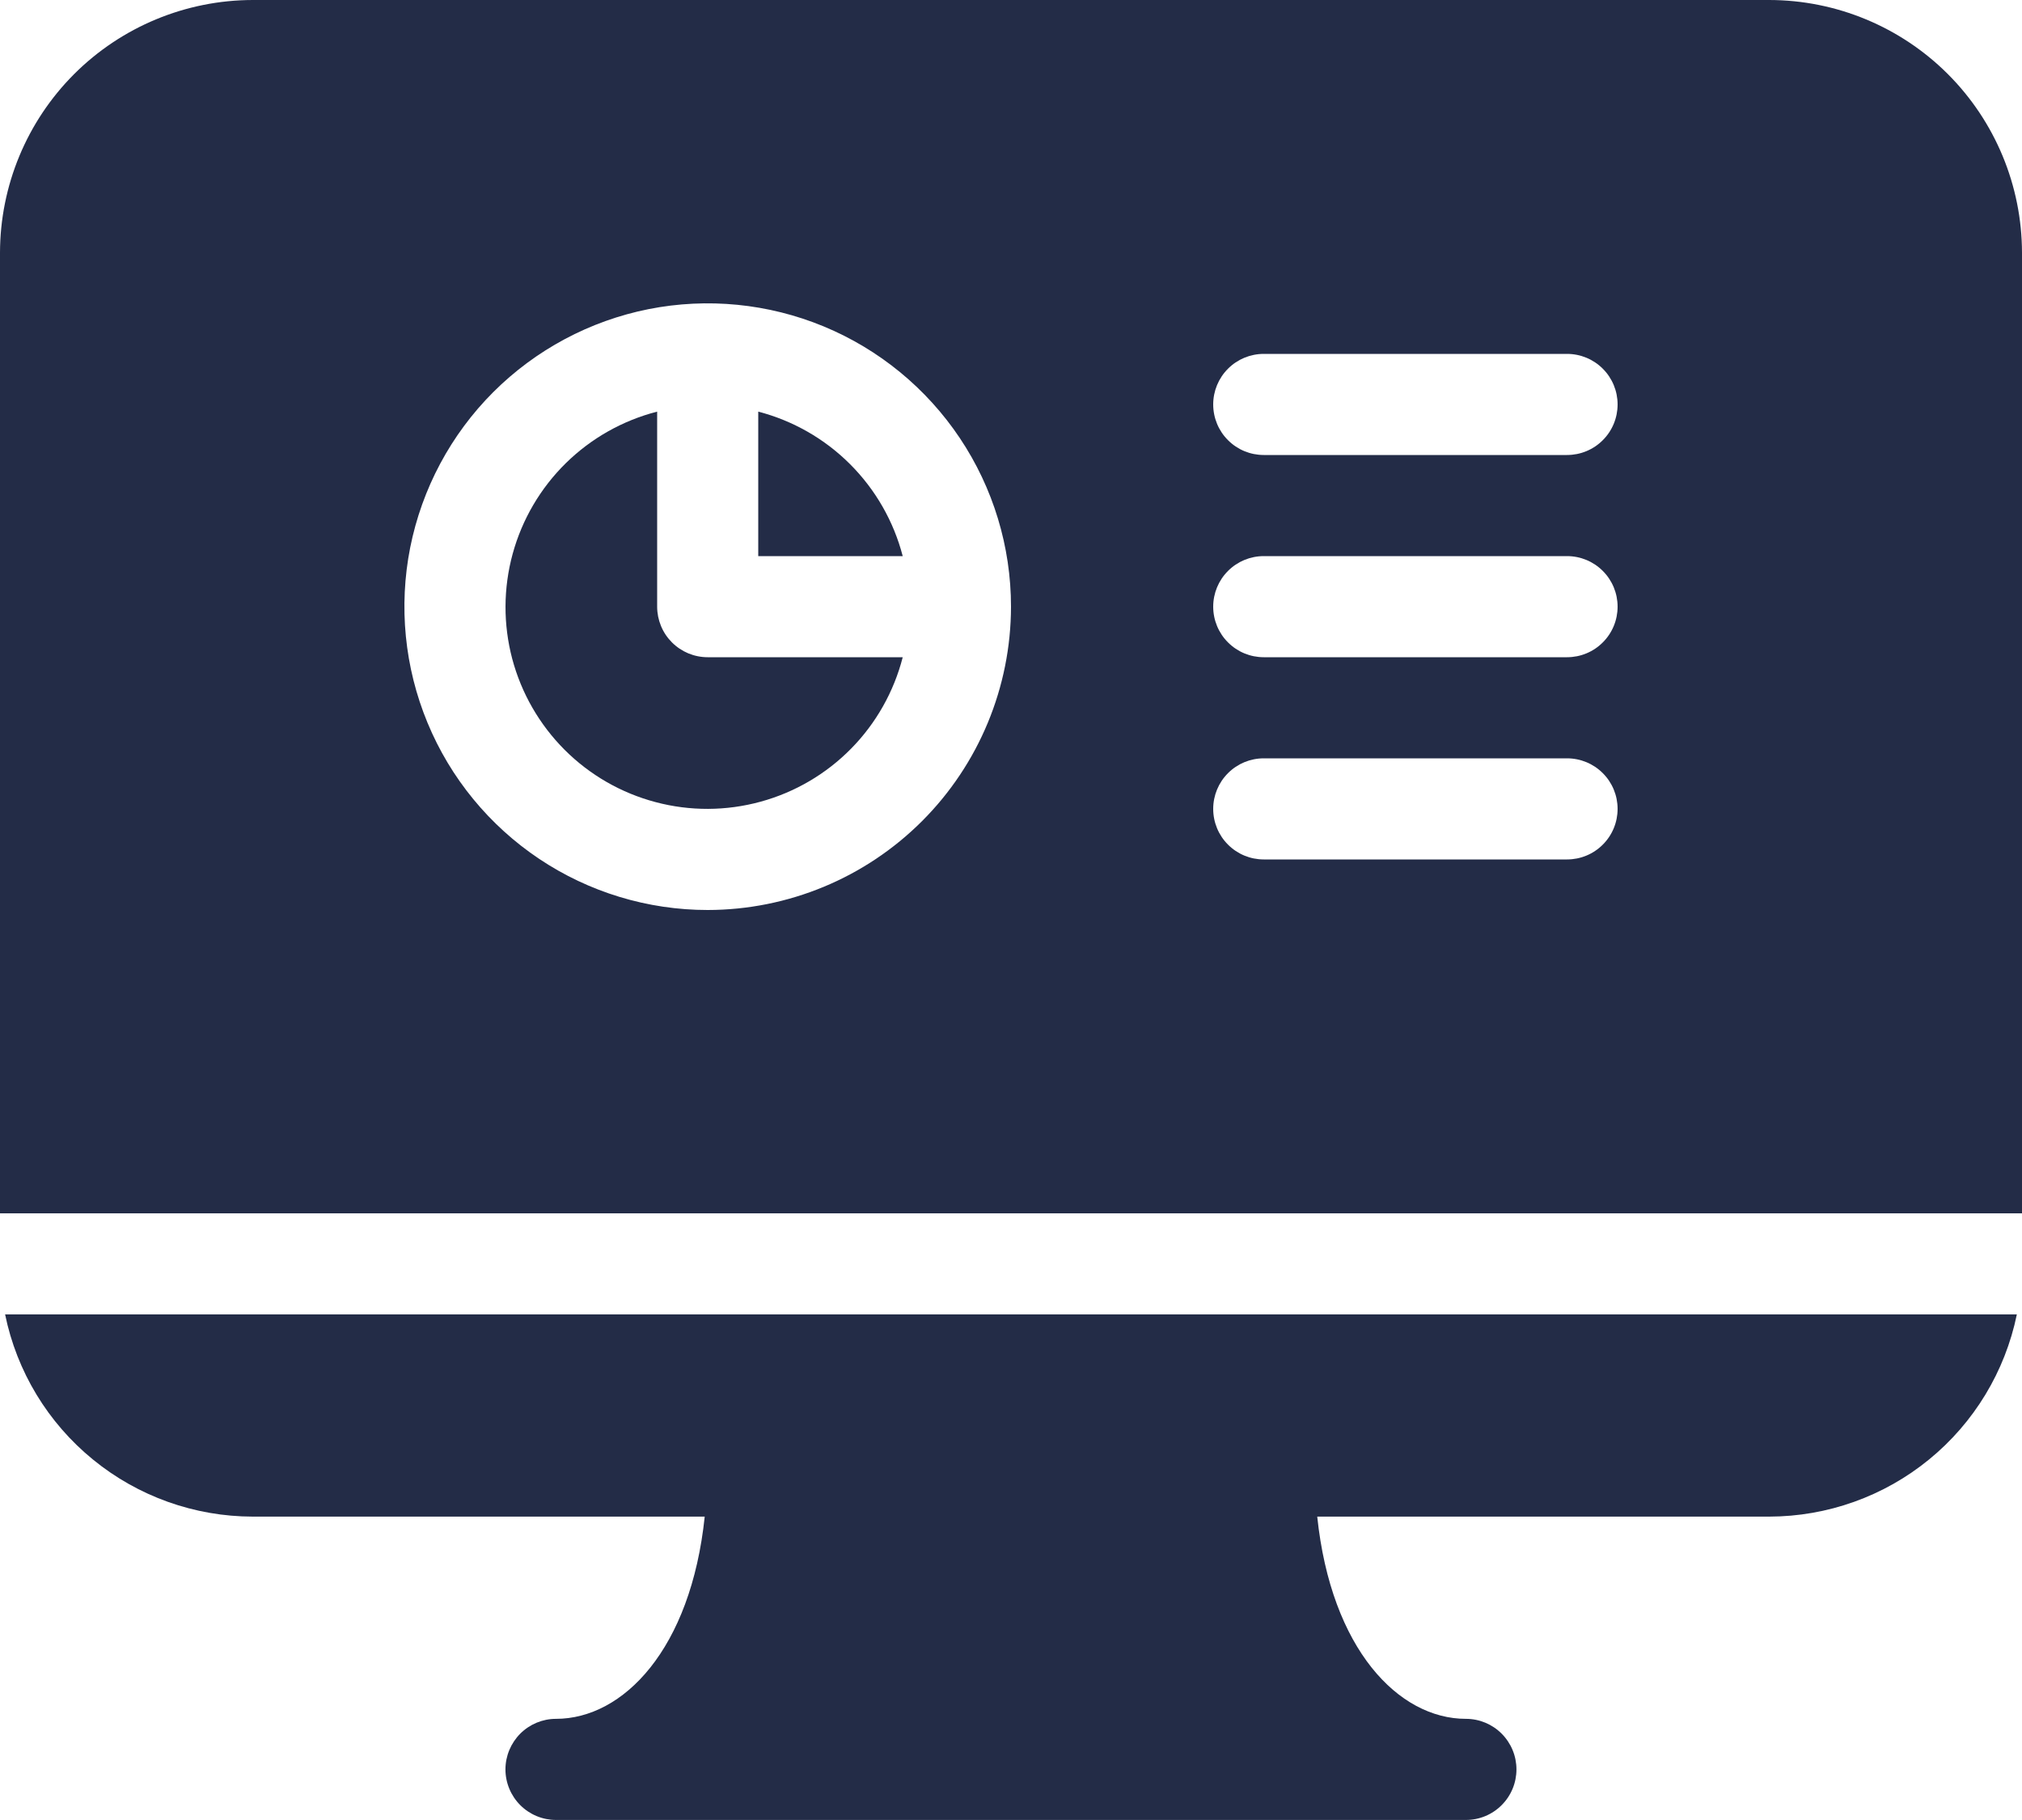
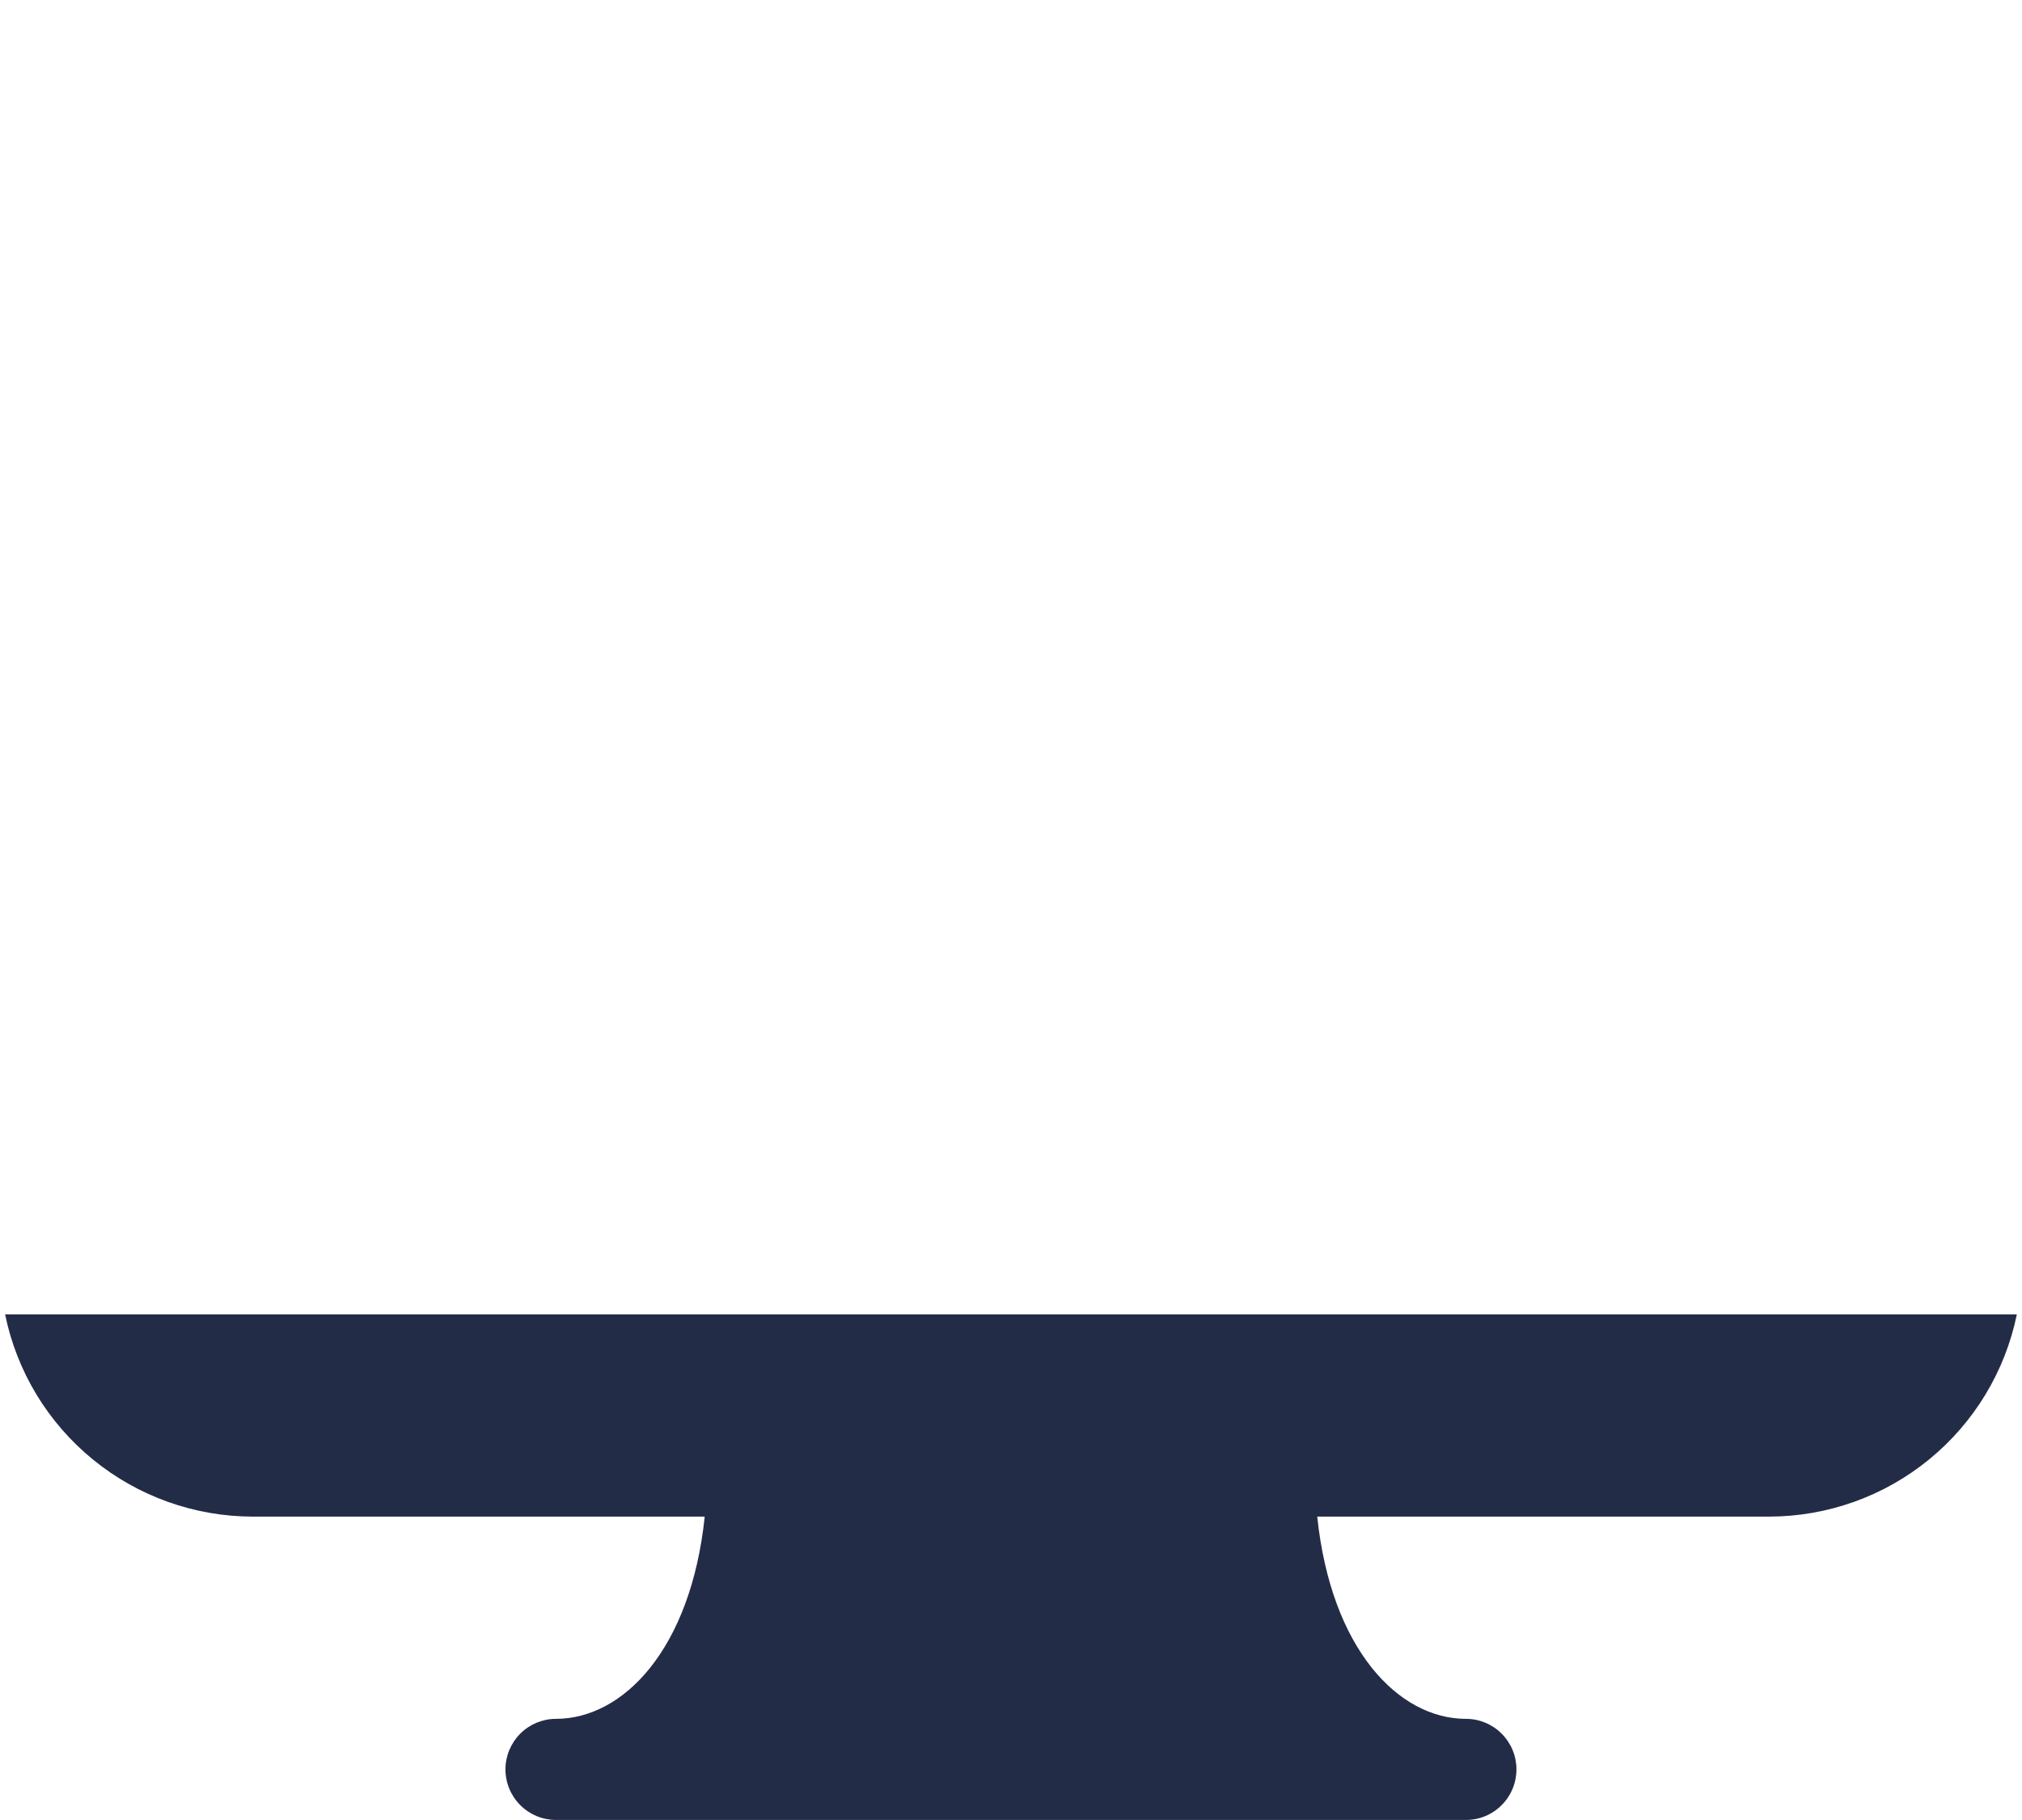
<svg xmlns="http://www.w3.org/2000/svg" width="40" height="36" viewBox="0 0 40 36" fill="none">
  <path d="M4.999 29.999H13.941C13.666 32.624 12.329 33.999 10.999 33.999C10.734 33.999 10.48 34.104 10.292 34.292C10.105 34.48 9.999 34.734 9.999 34.999C9.999 35.264 10.105 35.519 10.292 35.706C10.48 35.894 10.734 35.999 10.999 35.999H28.999C29.265 35.999 29.519 35.894 29.706 35.706C29.894 35.519 29.999 35.264 29.999 34.999C29.999 34.734 29.894 34.48 29.706 34.292C29.519 34.104 29.265 33.999 28.999 33.999C27.669 33.999 26.333 32.624 26.058 29.999H34.999C36.151 29.997 37.268 29.599 38.16 28.87C39.052 28.142 39.666 27.128 39.898 25.999H0.101C0.332 27.128 0.946 28.142 1.839 28.87C2.731 29.599 3.847 29.997 4.999 29.999Z" fill="#232C47" />
-   <path d="M13 12V8.142C12.318 8.317 11.694 8.669 11.192 9.163C10.69 9.657 10.328 10.275 10.142 10.954C9.956 11.634 9.953 12.35 10.133 13.031C10.314 13.712 10.671 14.332 11.169 14.831C11.667 15.329 12.288 15.686 12.969 15.866C13.65 16.047 14.366 16.044 15.045 15.858C15.725 15.672 16.343 15.31 16.837 14.808C17.331 14.306 17.683 13.682 17.858 13H14C13.869 13 13.739 12.974 13.617 12.924C13.496 12.873 13.386 12.8 13.293 12.707C13.2 12.614 13.126 12.504 13.076 12.382C13.026 12.261 13 12.131 13 12Z" fill="#232C47" />
-   <path d="M15 8.142V11H17.858C17.679 10.312 17.32 9.685 16.817 9.182C16.315 8.68 15.688 8.321 15 8.142Z" fill="#232C47" />
-   <path d="M35 0H5C3.674 0.002 2.404 0.529 1.466 1.466C0.529 2.404 0.002 3.674 0 5V24H40V5C39.998 3.674 39.471 2.404 38.534 1.466C37.596 0.529 36.326 0.002 35 0ZM14 18C12.813 18 11.653 17.648 10.667 16.989C9.68 16.329 8.911 15.393 8.457 14.296C8.003 13.2 7.884 11.993 8.115 10.829C8.347 9.666 8.918 8.596 9.757 7.757C10.597 6.918 11.666 6.347 12.829 6.115C13.993 5.884 15.2 6.003 16.296 6.457C17.392 6.911 18.329 7.68 18.989 8.667C19.648 9.653 20 10.813 20 12C19.998 13.591 19.366 15.116 18.241 16.241C17.116 17.366 15.591 17.998 14 18ZM31 17H25C24.735 17 24.48 16.895 24.293 16.707C24.105 16.52 24 16.265 24 16C24 15.735 24.105 15.48 24.293 15.293C24.48 15.105 24.735 15 25 15H31C31.265 15 31.52 15.105 31.707 15.293C31.895 15.48 32 15.735 32 16C32 16.265 31.895 16.52 31.707 16.707C31.52 16.895 31.265 17 31 17ZM31 13H25C24.735 13 24.48 12.895 24.293 12.707C24.105 12.52 24 12.265 24 12C24 11.735 24.105 11.48 24.293 11.293C24.48 11.105 24.735 11 25 11H31C31.265 11 31.52 11.105 31.707 11.293C31.895 11.48 32 11.735 32 12C32 12.265 31.895 12.52 31.707 12.707C31.52 12.895 31.265 13 31 13ZM31 9H25C24.735 9 24.48 8.895 24.293 8.707C24.105 8.52 24 8.265 24 8C24 7.735 24.105 7.48 24.293 7.293C24.48 7.105 24.735 7 25 7H31C31.265 7 31.52 7.105 31.707 7.293C31.895 7.48 32 7.735 32 8C32 8.265 31.895 8.52 31.707 8.707C31.52 8.895 31.265 9 31 9Z" fill="#232C47" />
</svg>